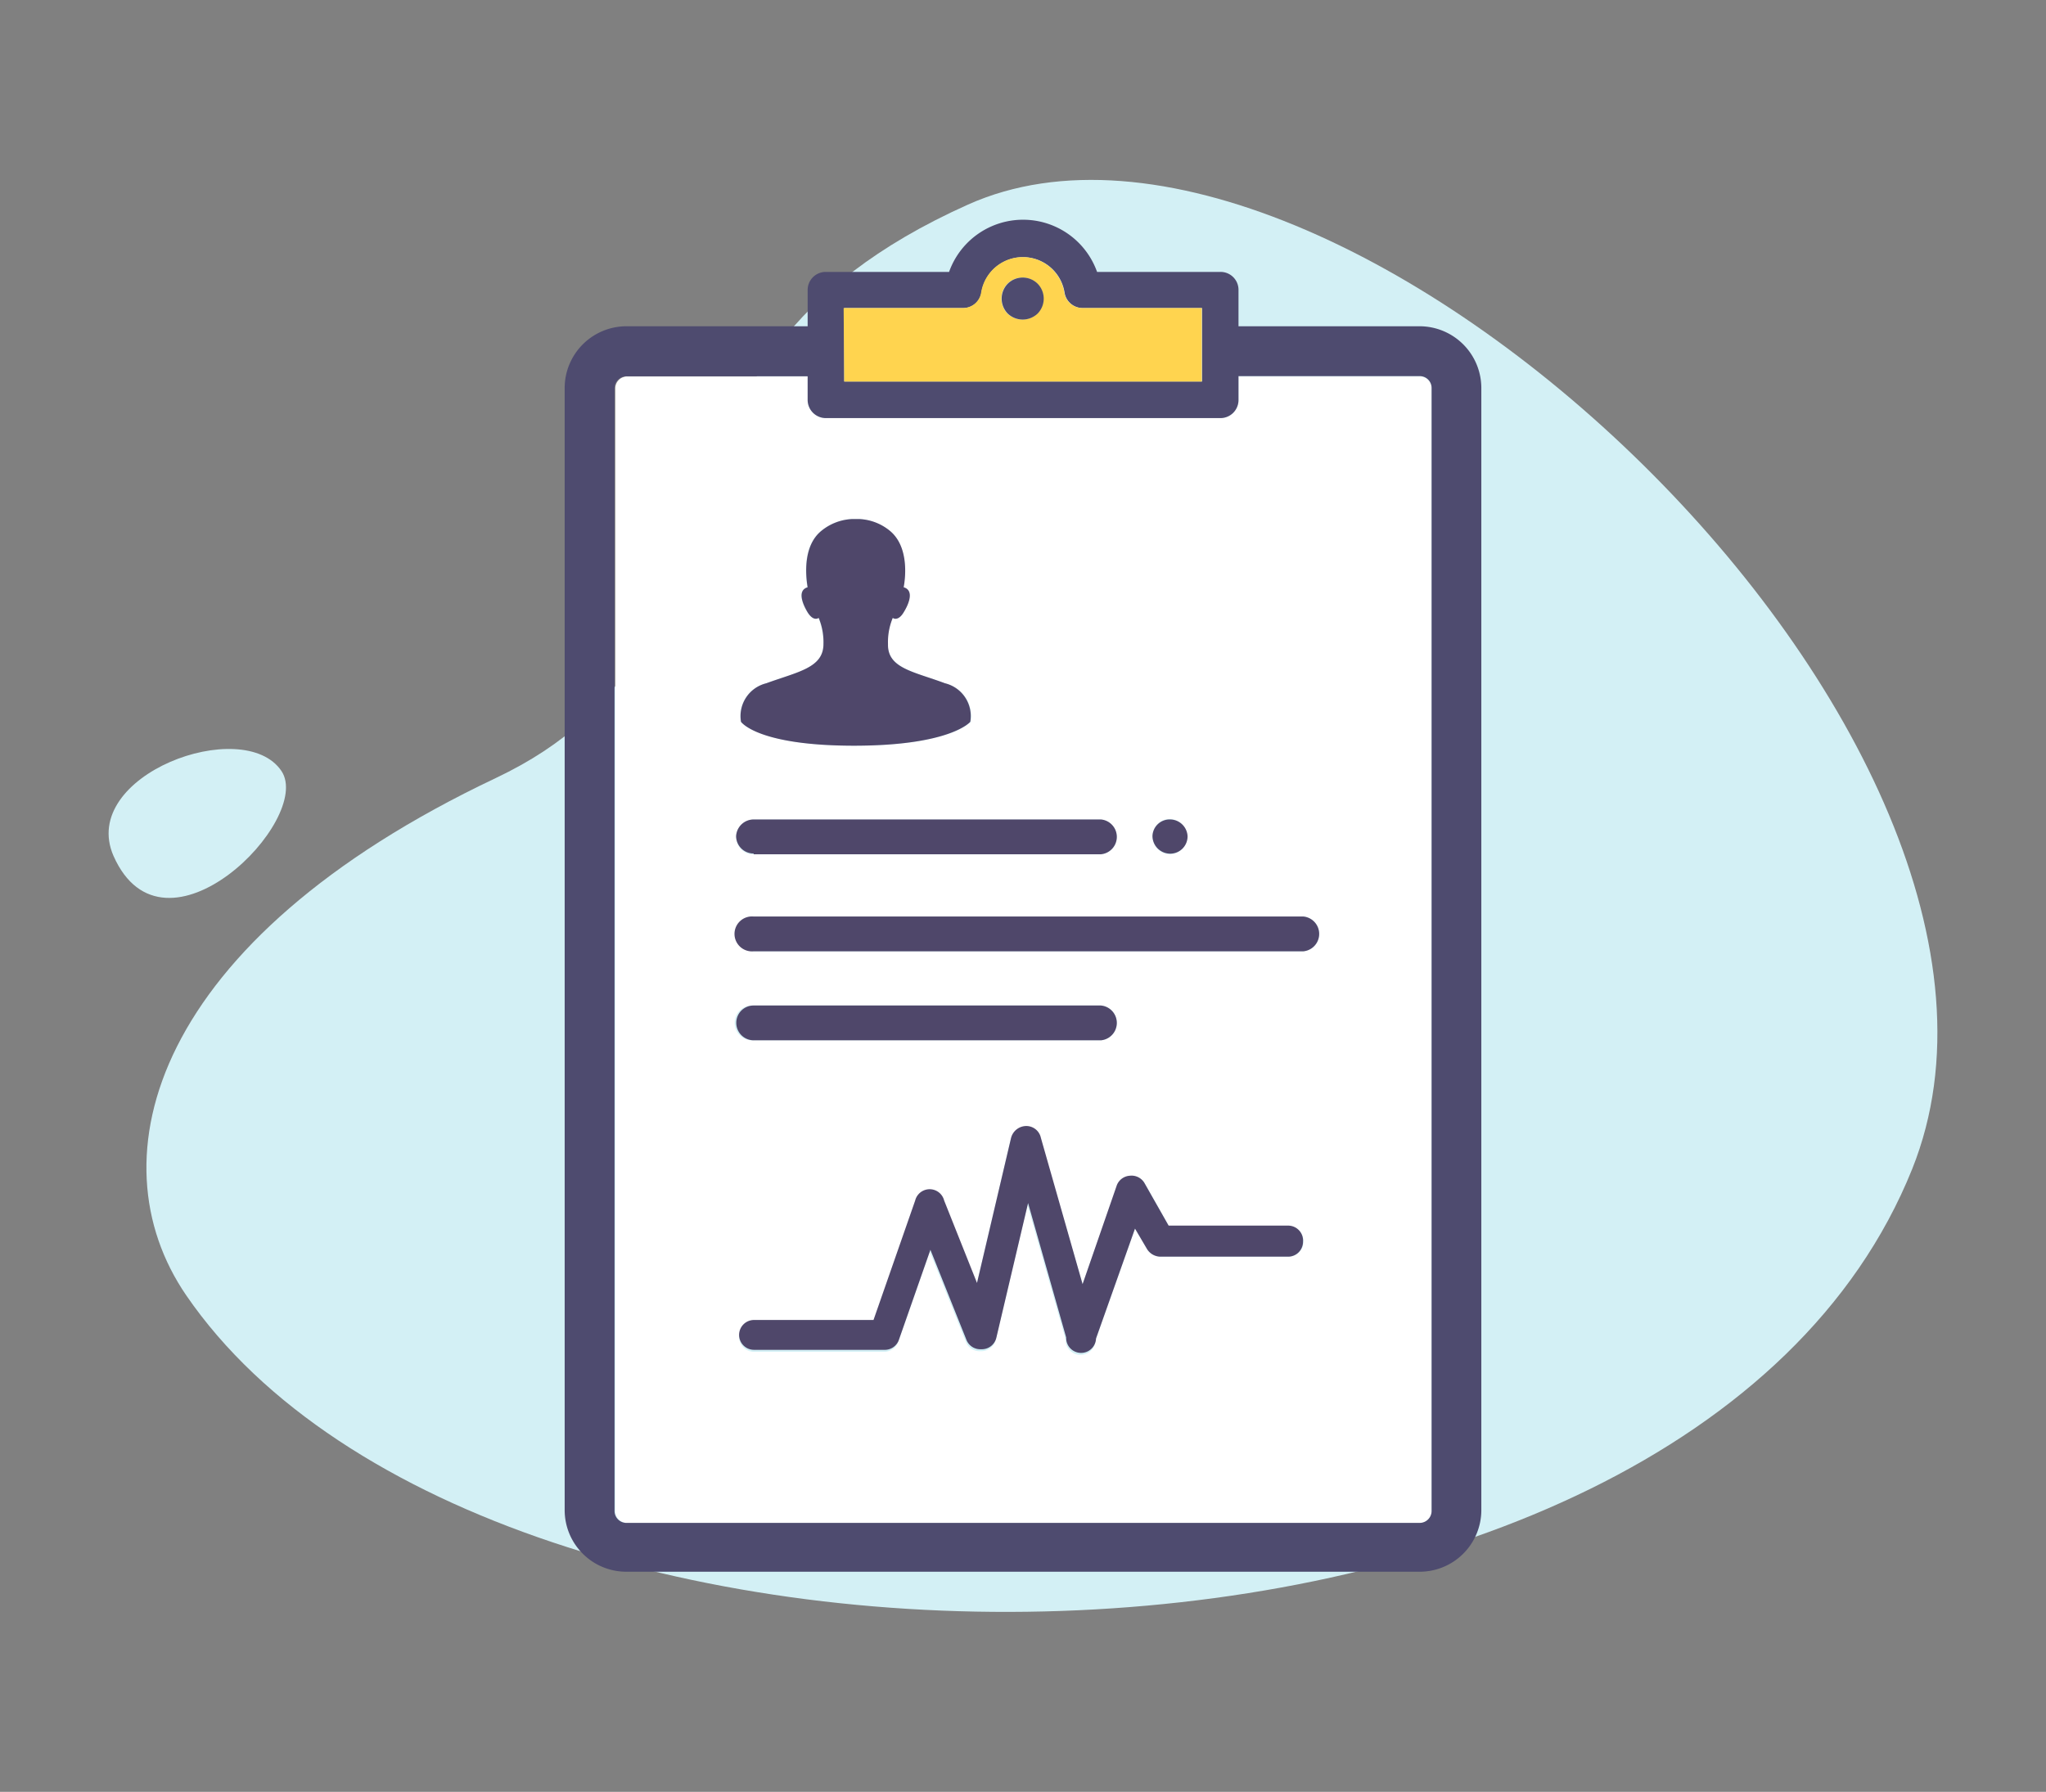
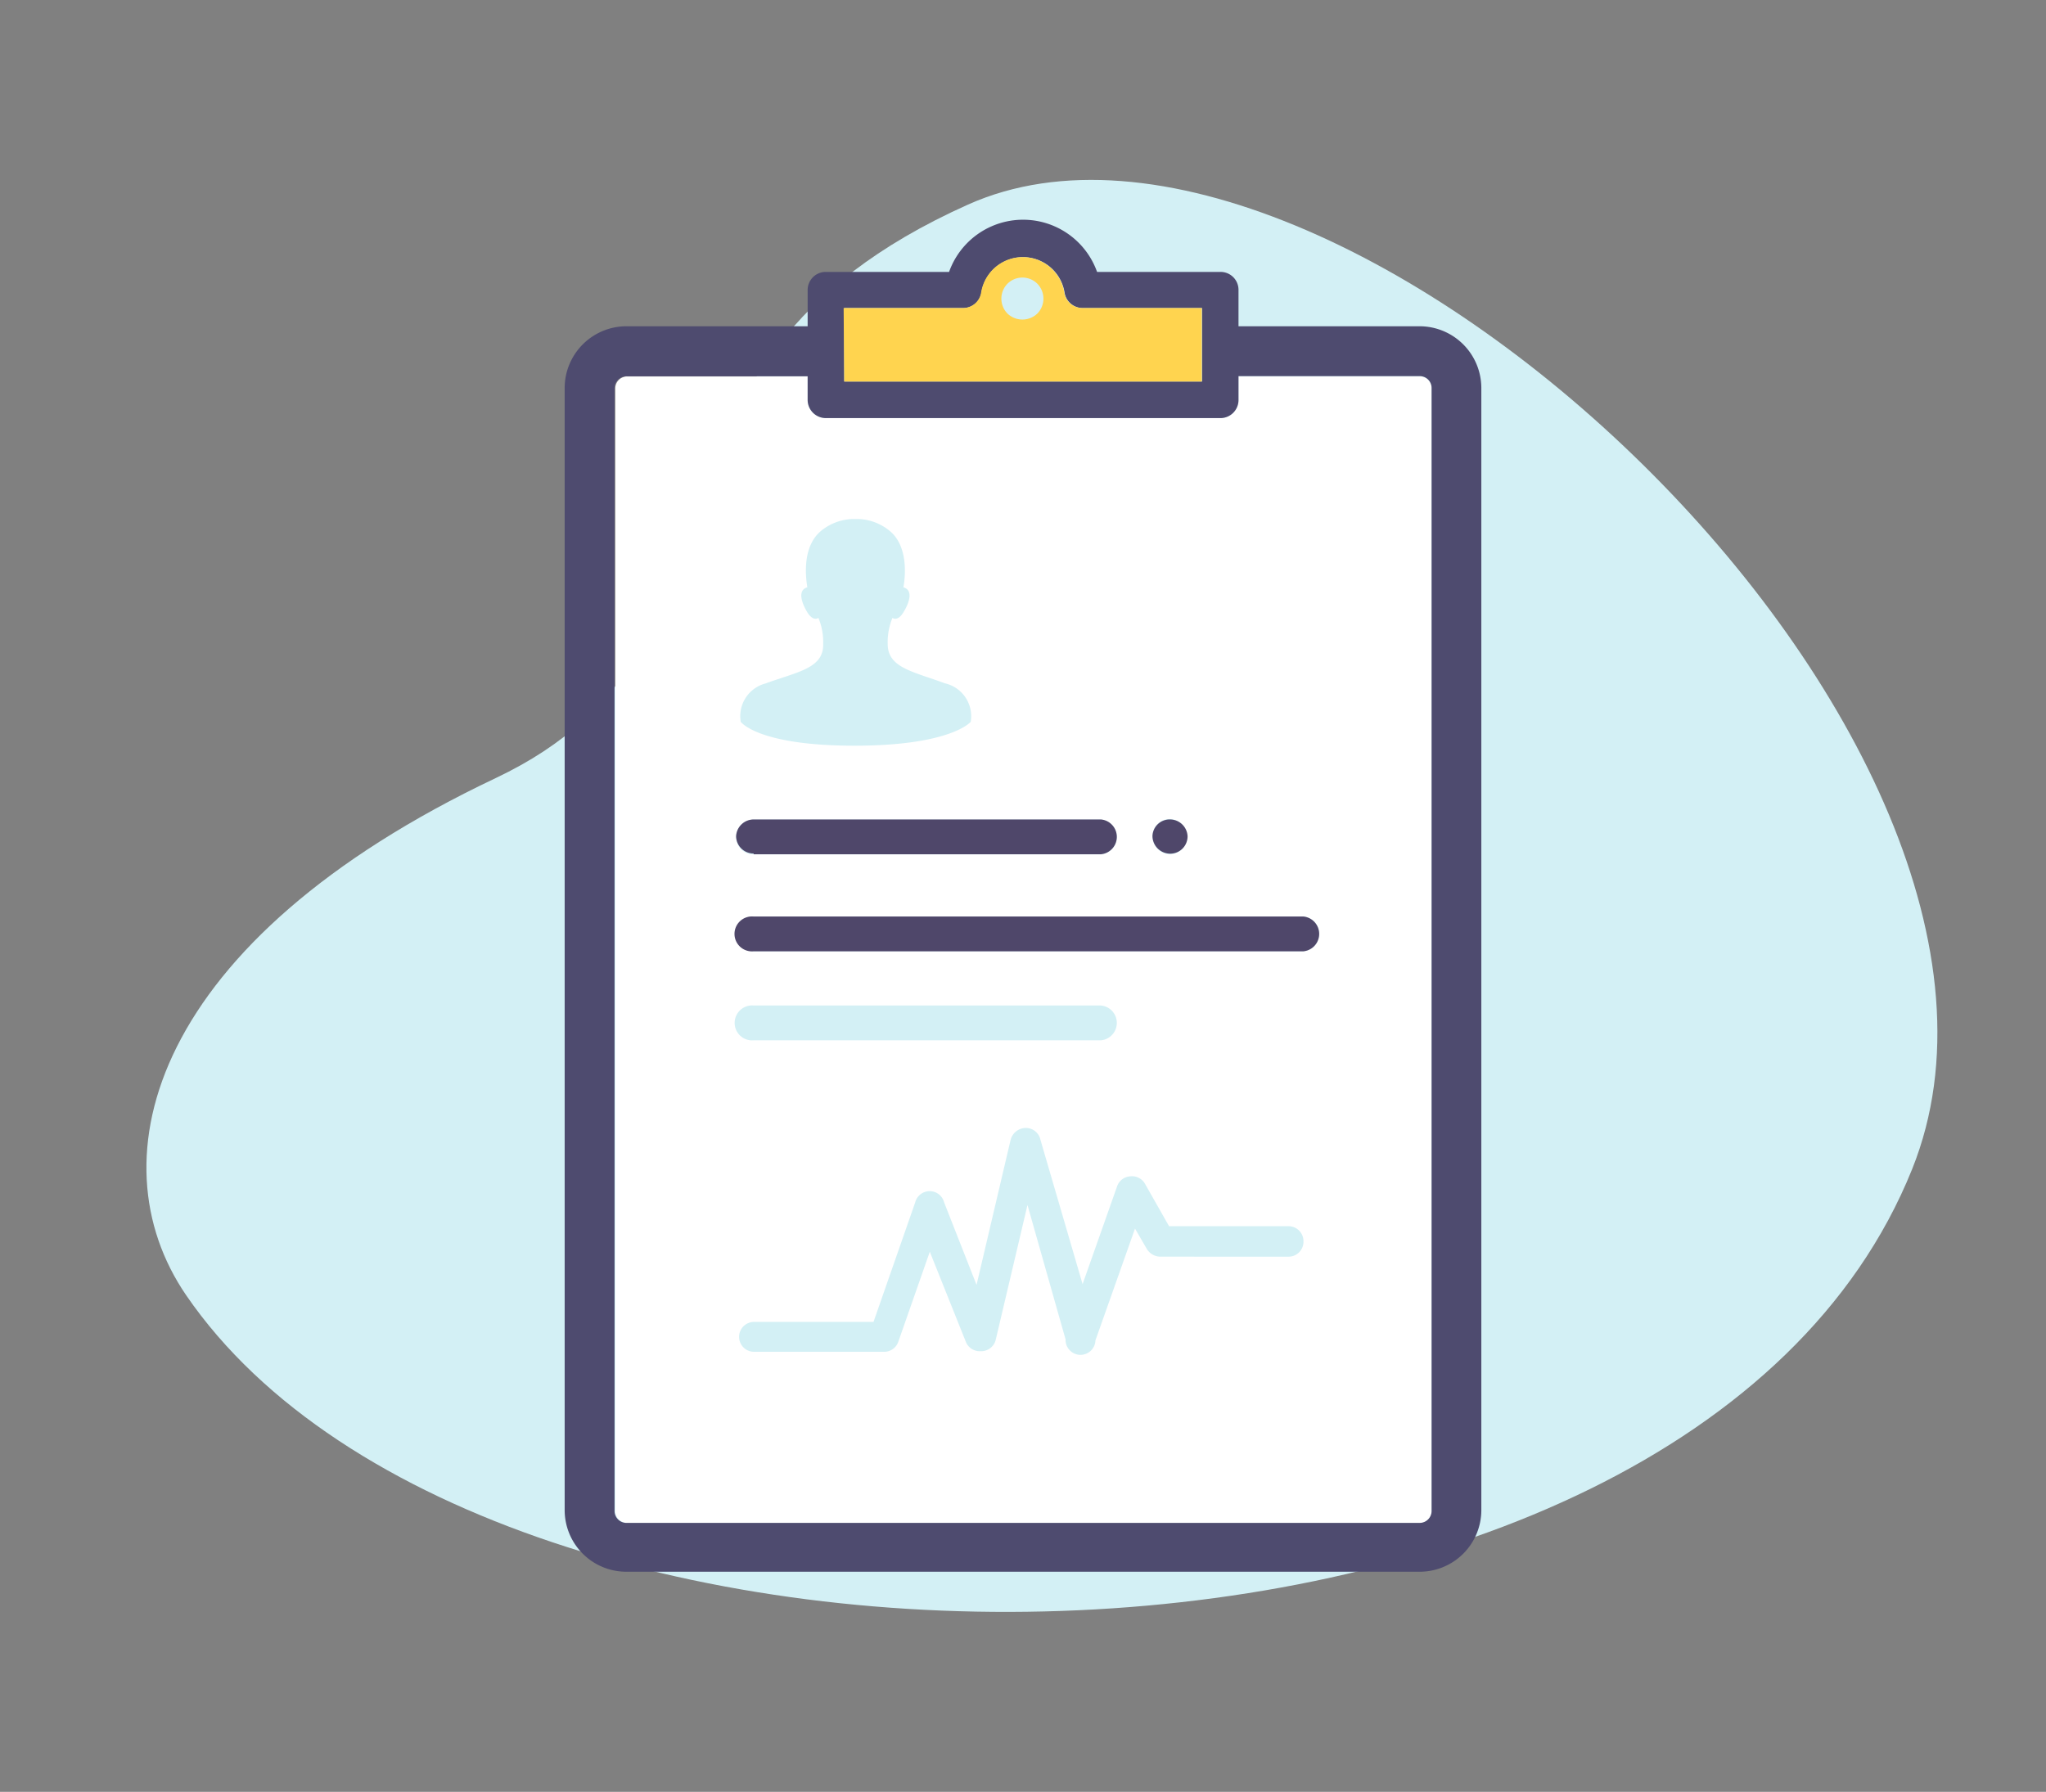
<svg xmlns="http://www.w3.org/2000/svg" id="Layer_1" data-name="Layer 1" viewBox="0 0 137 120">
  <rect x="0" y="0" width="137" height="120" fill="#808080" stroke="none" />
  <defs>
    <style>.cls-1{fill:none;clip-rule:evenodd;}.cls-2{fill:#d3f0f5;}.cls-3{fill:#fff;}.cls-4{fill:#4e4b6f;}.cls-5{fill:#ffd44f;}.cls-6{fill:#4f476a;}.cls-7{clip-path:url(#clip-path);}.cls-8{clip-path:url(#clip-path-2);}</style>
    <clipPath id="clip-path">
      <path class="cls-1" d="M-320.22,262.47a.92.92,0,0,0,.92.91h14.49a.92.92,0,0,0,.92-.91.92.92,0,0,0-.92-.92H-319.3a.92.92,0,0,0-.92.92" />
    </clipPath>
    <clipPath id="clip-path-2">
      <path class="cls-1" d="M-301.47,263.38a.92.92,0,0,0,.92-.91.92.92,0,0,0-.92-.92h0a.9.9,0,0,0-.9.92.93.93,0,0,0,.94.91" />
    </clipPath>
  </defs>
  <g id="Group_723" data-name="Group 723">
    <path id="Path_1013" data-name="Path 1013" class="cls-2" d="M12.47,86.75c20.42,29.76,100.4,29.3,115.57-8.46C139.53,49.62,89.49,2.65,64.82,13.7S52.12,43.14,33.19,52.11C10.2,63,6.19,77.59,12.47,86.75Z" />
-     <path id="Path_1014" data-name="Path 1014" class="cls-2" d="M18.85,51.64c-2.54-3.79-13.61.27-11.25,5.68C11,65,21,54.88,18.85,51.64Z" />
  </g>
  <path class="cls-3" d="M95.06,102a.8.8,0,0,0,.8-.8V26a.79.79,0,0,0-.8-.79H82.93v1.58A1.21,1.21,0,0,1,81.73,28H55.29a1.22,1.22,0,0,1-1.21-1.21V25.21H42a.8.8,0,0,0-.8.8v75.18a.8.8,0,0,0,.8.8ZM49.29,62.54a1.17,1.17,0,0,1,1.17-1.16H87.27a1.17,1.17,0,0,1,0,2.33H50.46A1.17,1.17,0,0,1,49.29,62.54Zm2-16.78c2.11-.77,3.87-1,3.83-2.63a4.22,4.22,0,0,0-.32-1.75.33.33,0,0,1-.19.06c-.13,0-.33-.08-.55-.43-.38-.63-.68-1.48,0-1.68-.14-.82-.31-2.75.91-3.77a3.5,3.5,0,0,1,2.09-.8h.43a3.47,3.47,0,0,1,2.09.8c1.22,1,1.06,3,.91,3.77.69.2.39,1.05,0,1.68-.21.35-.41.43-.55.43a.3.3,0,0,1-.18-.06,4.22,4.22,0,0,0-.32,1.75c0,1.6,1.71,1.84,3.82,2.63A2.26,2.26,0,0,1,65,48.34s-1.31,1.6-7.79,1.6-7.61-1.6-7.61-1.6h0A2.26,2.26,0,0,1,51.31,45.76Zm-2,10.29h0a1.18,1.18,0,0,1,1.18-1.16H73.72a1.17,1.17,0,0,1,0,2.33H50.46A1.17,1.17,0,0,1,49.29,56.05Zm29.07,1.16h0A1.19,1.19,0,0,1,77.17,56a1.15,1.15,0,0,1,1.14-1.15h0a1.18,1.18,0,0,1,1.17,1.17A1.16,1.16,0,0,1,78.36,57.21Zm7.88,26.95H77.7a1.07,1.07,0,0,1-.91-.52L76,82.28l-2.65,7.49a1,1,0,0,1-2-.07l-2.55-9-2.12,9a1,1,0,0,1-.94.79h-.08a1,1,0,0,1-1-.66l-2.4-6-2.1,6a1,1,0,0,1-1,.7H50.49a1,1,0,0,1-1-1h0a1,1,0,0,1,1-1h8l2.79-8a1,1,0,0,1,1.94,0l2.17,5.52,2.28-9.71a1.06,1.06,0,0,1,1-.8,1,1,0,0,1,1,.8L72.49,86l2.3-6.52a1,1,0,0,1,.89-.7,1,1,0,0,1,1,.52l1.6,2.82h8a1,1,0,0,1,1,1A1,1,0,0,1,86.24,84.16ZM50.47,67.34H73.72a1.17,1.17,0,0,1,0,2.33H50.47a1.17,1.17,0,1,1,0-2.33Z" />
  <path class="cls-4" d="M95.06,21.85H82.93V19.39a1.2,1.2,0,0,0-1.21-1.18H73.46a5.26,5.26,0,0,0-9.91,0H55.29a1.21,1.21,0,0,0-1.21,1.21v2.43H41.94A4.14,4.14,0,0,0,37.81,26v75.16h0A4.13,4.13,0,0,0,42,105.26H95.06v0a4.13,4.13,0,0,0,4.13-4.13V26A4.14,4.14,0,0,0,95.06,21.85ZM41.15,101.19V26a.8.8,0,0,1,.8-.8H54.08v1.57A1.22,1.22,0,0,0,55.29,28H81.73a1.21,1.21,0,0,0,1.2-1.21V25.19H95.06a.79.79,0,0,1,.8.79v75.21a.8.8,0,0,1-.8.8H42A.8.8,0,0,1,41.15,101.19ZM64.51,20.63a1.23,1.23,0,0,0,1.2-1,2.82,2.82,0,0,1,5.58,0,1.23,1.23,0,0,0,1.2,1h8v4.92H56.53V20.63Z" />
  <path class="cls-5" d="M56.53,25.55H80.47V20.63h-8a1.23,1.23,0,0,1-1.2-1,2.82,2.82,0,0,0-5.58,0,1.23,1.23,0,0,1-1.2,1h-8ZM67.46,19l0,0a1.42,1.42,0,0,1,2,0,1.43,1.43,0,0,1,0,2l0,0a1.45,1.45,0,0,1-2,0h0A1.43,1.43,0,0,1,67.46,19Z" />
-   <path class="cls-4" d="M67.48,21a1.45,1.45,0,0,0,2,0l0,0a1.43,1.43,0,0,0,0-2,1.42,1.42,0,0,0-2,0l0,0a1.43,1.43,0,0,0,0,2Z" />
-   <path class="cls-6" d="M57.18,49.94c6.48,0,7.79-1.6,7.79-1.6a2.26,2.26,0,0,0-1.69-2.58c-2.11-.79-3.86-1-3.82-2.63a4.22,4.22,0,0,1,.32-1.75.3.3,0,0,0,.18.06c.14,0,.34-.08.55-.43.39-.63.69-1.48,0-1.68.15-.8.31-2.75-.91-3.77a3.47,3.47,0,0,0-2.09-.8h-.43a3.5,3.5,0,0,0-2.09.8c-1.22,1-1.05,2.95-.91,3.77-.68.2-.38,1.05,0,1.68.22.35.42.43.55.43a.33.33,0,0,0,.19-.06,4.22,4.22,0,0,1,.32,1.75c0,1.6-1.72,1.86-3.83,2.63a2.26,2.26,0,0,0-1.69,2.58h0S50.69,49.94,57.18,49.94Z" />
  <path class="cls-6" d="M50.47,57.21H73.72a1.17,1.17,0,0,0,0-2.33H50.47A1.18,1.18,0,0,0,49.29,56h0a1.17,1.17,0,0,0,1.17,1.16Z" />
  <path class="cls-6" d="M78.36,54.88h0A1.15,1.15,0,0,0,77.17,56a1.19,1.19,0,0,0,1.18,1.17h0a1.16,1.16,0,0,0,1.17-1.16A1.18,1.18,0,0,0,78.36,54.88Z" />
-   <path class="cls-6" d="M49.3,68.5a1.17,1.17,0,0,0,1.17,1.17H73.72a1.17,1.17,0,0,0,0-2.33H50.47A1.16,1.16,0,0,0,49.3,68.5Z" />
  <path class="cls-6" d="M50.46,63.71H87.27a1.17,1.17,0,0,0,0-2.33H50.46a1.17,1.17,0,1,0,0,2.33Z" />
-   <path class="cls-6" d="M86.25,82.08h-8l-1.6-2.82a1,1,0,0,0-1-.52,1,1,0,0,0-.89.7L72.49,86,69.7,76.21a1,1,0,0,0-1-.8,1.06,1.06,0,0,0-1,.8l-2.28,9.71L63.22,80.4a1,1,0,0,0-1.94,0l-2.79,8h-8a1,1,0,0,0-1,1h0a1,1,0,0,0,1,1H59.2a1,1,0,0,0,1-.7l2.1-6,2.4,6a1,1,0,0,0,1,.66h.08a1,1,0,0,0,.94-.79l2.12-9,2.55,9a1,1,0,0,0,2,.07L76,82.28l.8,1.36a1.07,1.07,0,0,0,.91.52h8.54a1,1,0,0,0,1-1A1,1,0,0,0,86.25,82.08Z" />
</svg>